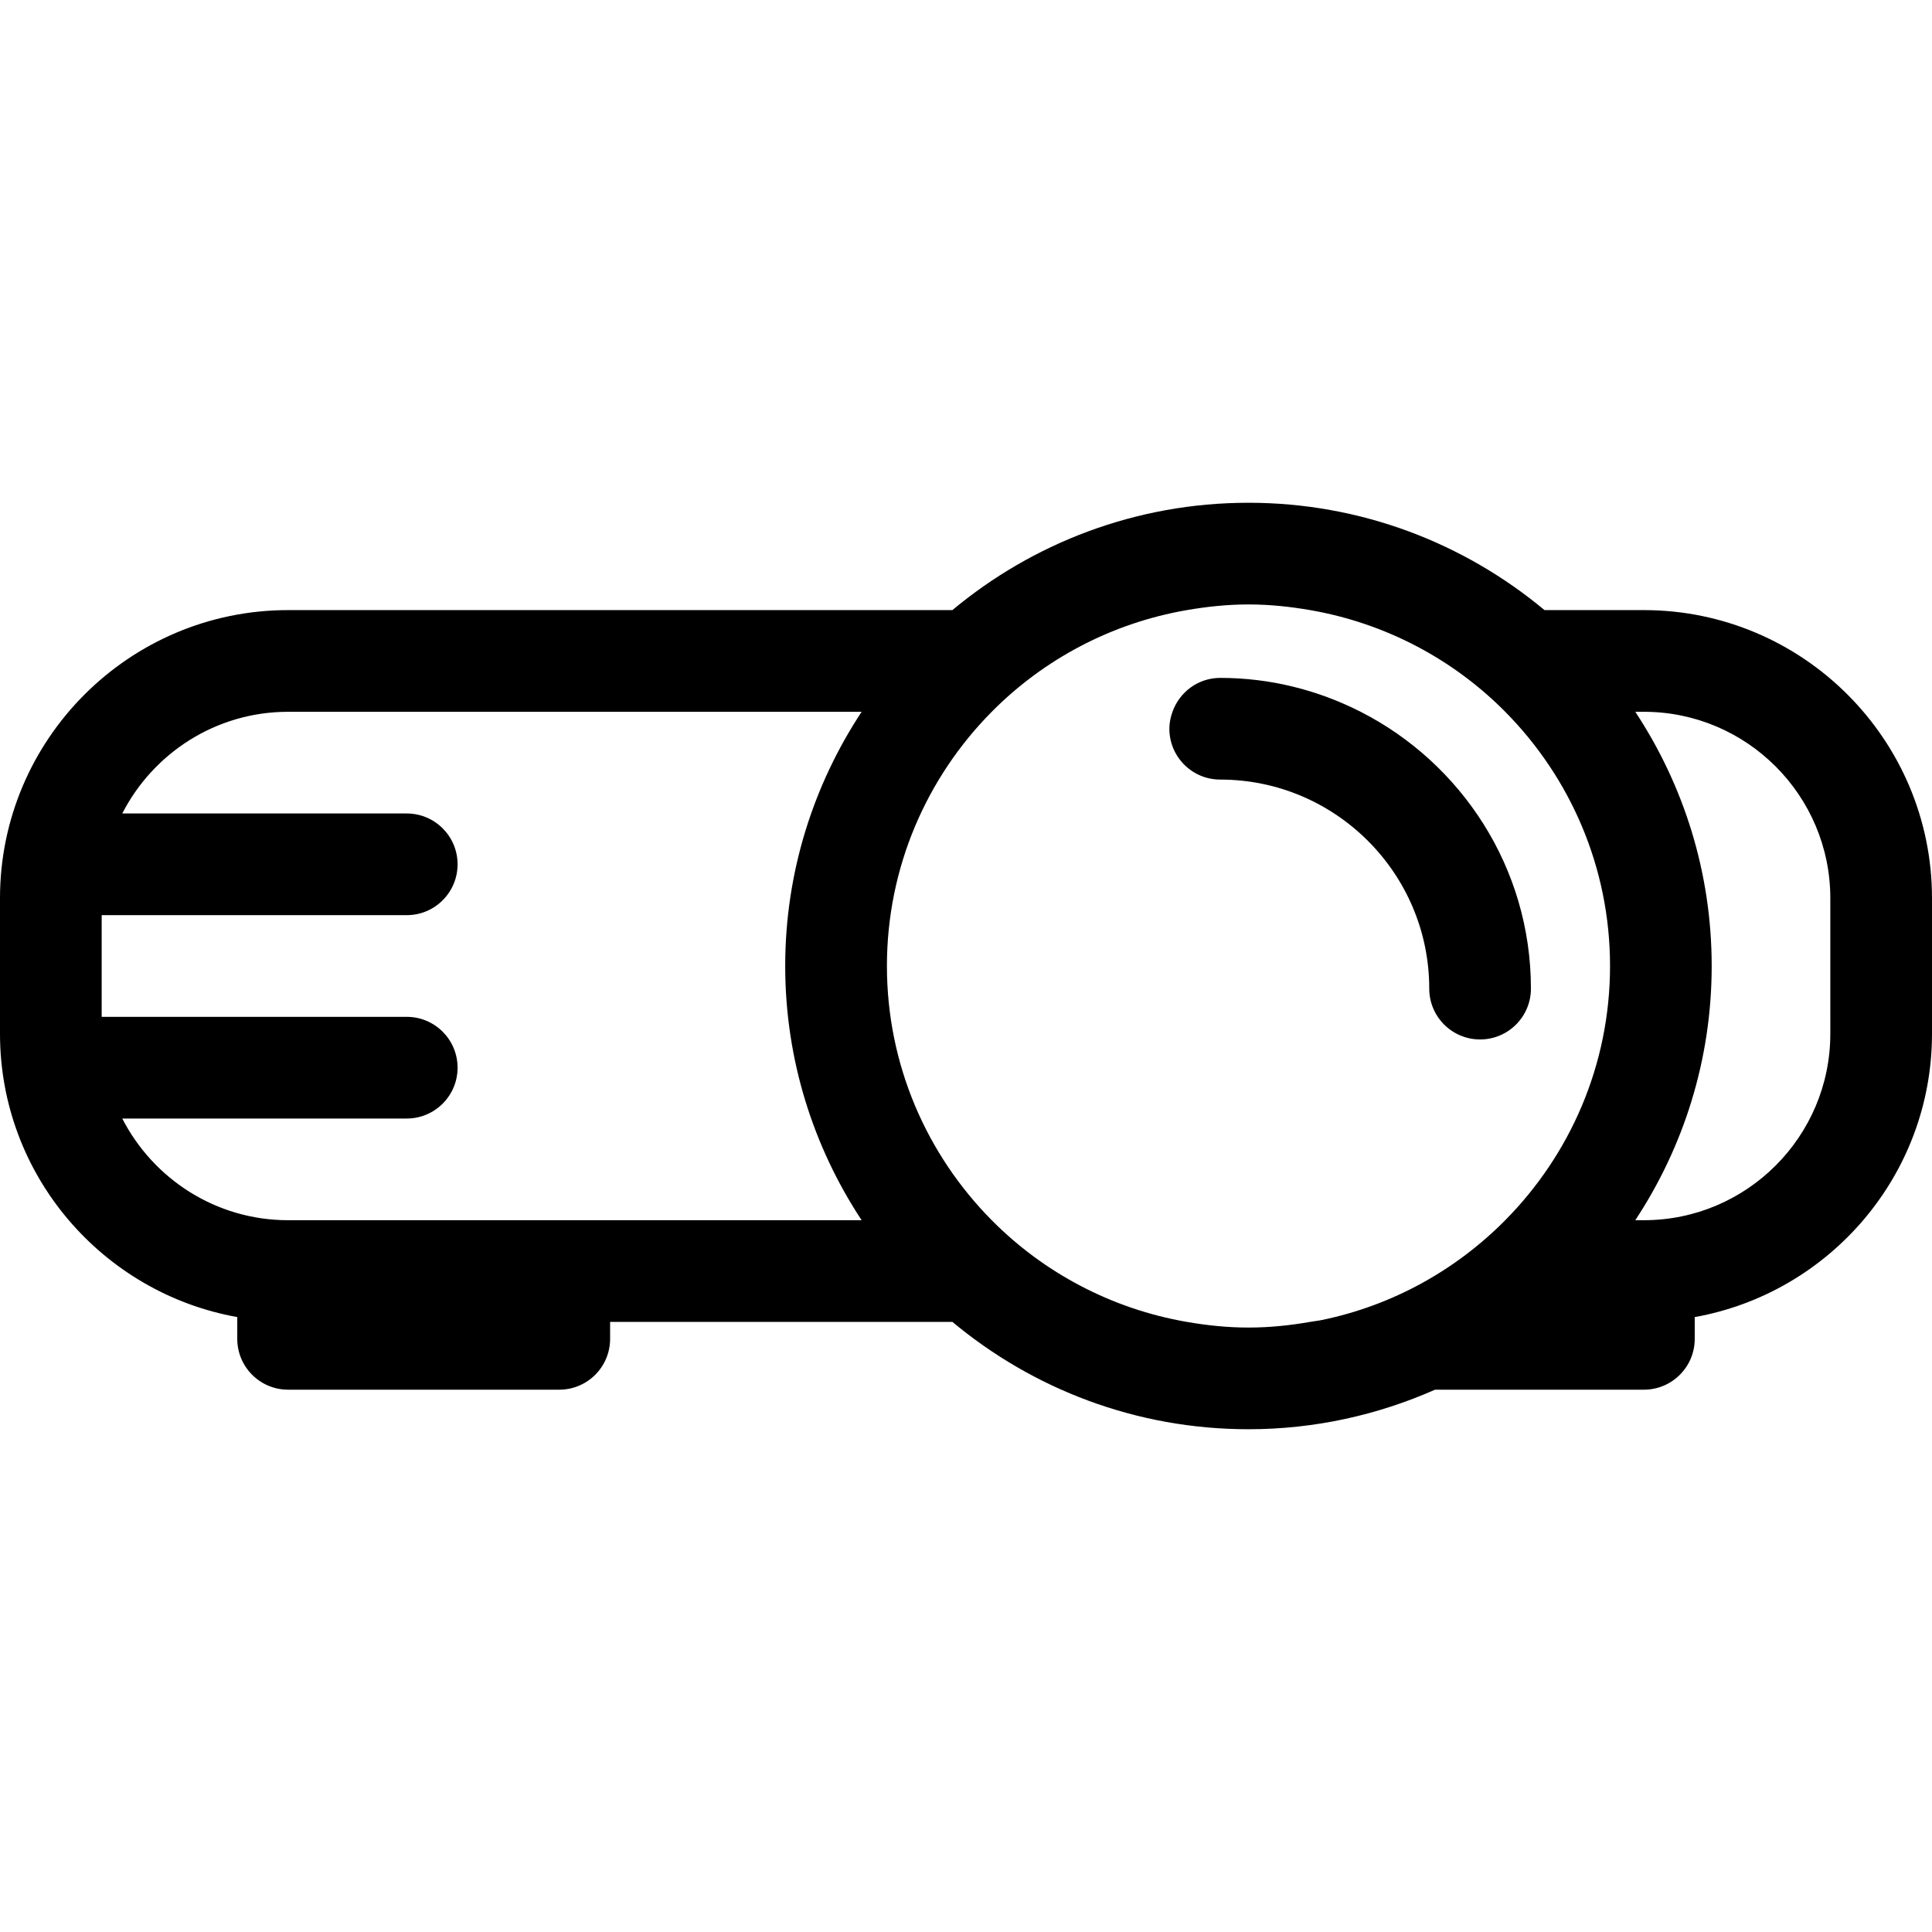
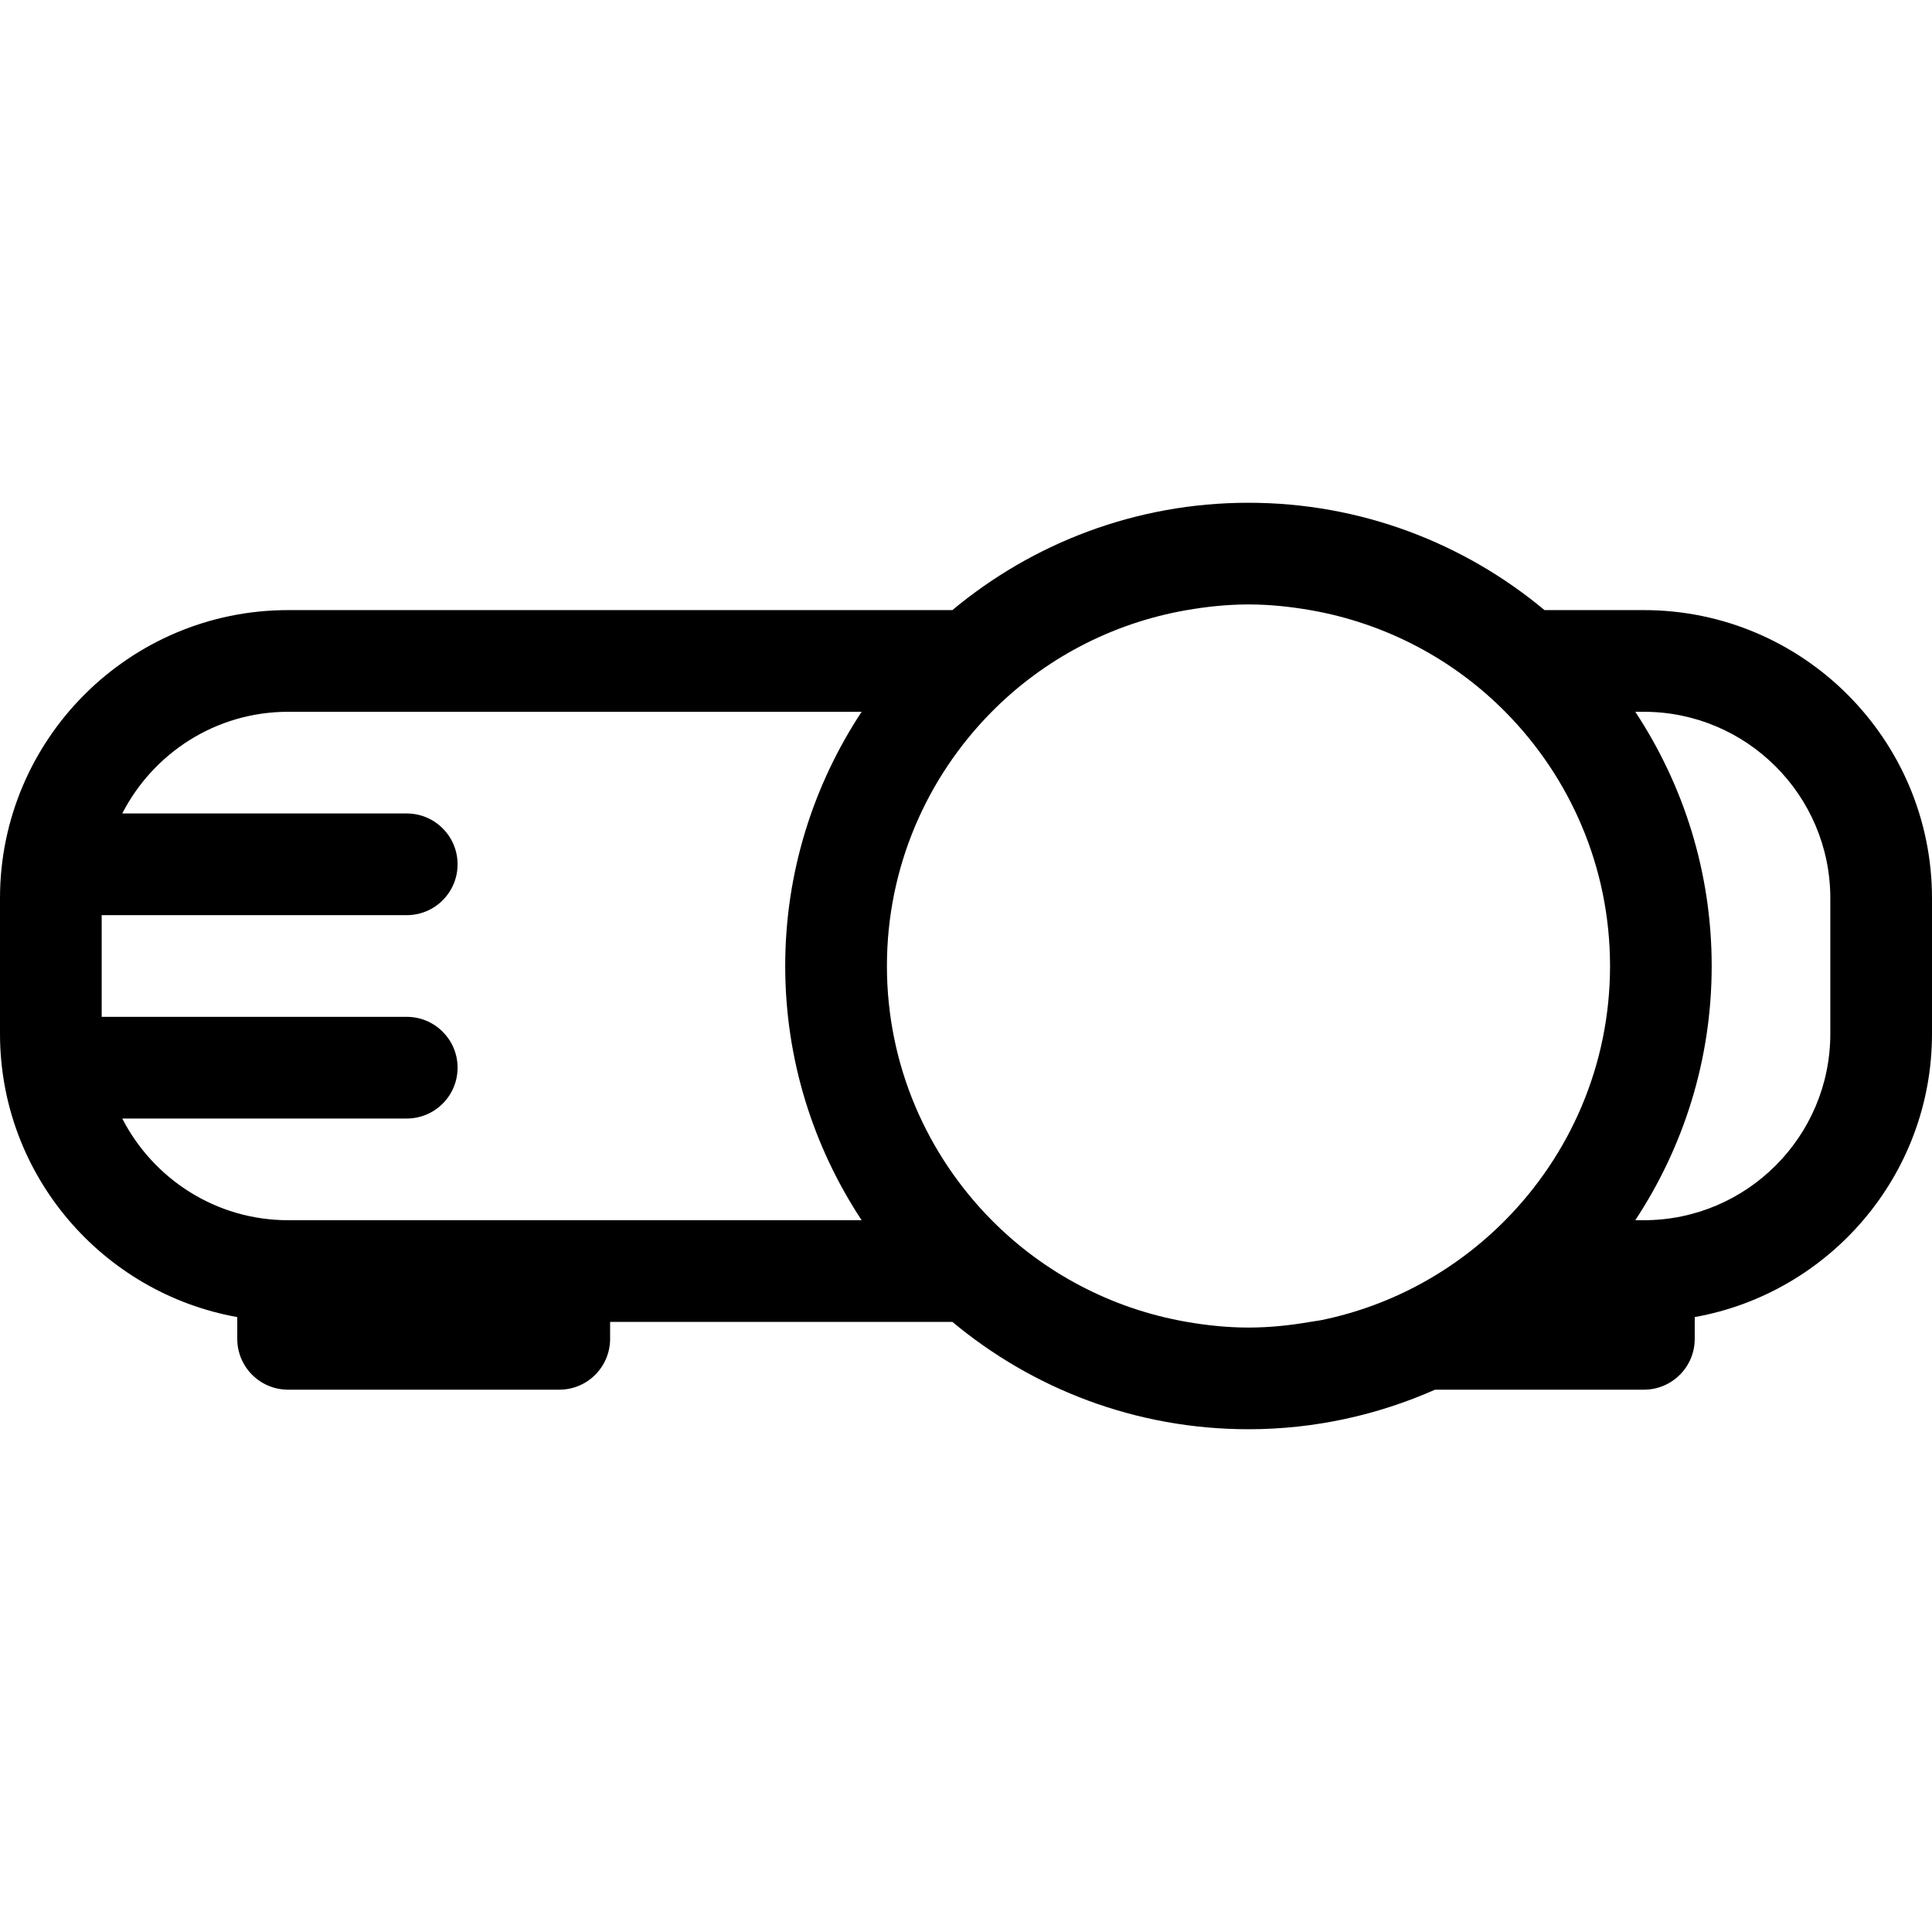
<svg xmlns="http://www.w3.org/2000/svg" version="1.1" id="Capa_1" x="0px" y="0px" width="57px" height="57px" viewBox="0 0 57 57" style="enable-background:new 0 0 57 57;" xml:space="preserve">
  <g>
    <g>
      <path d="M48.5,18h-2.932c-2.37-1.975-5.416-3.167-8.735-3.167S30.468,16.025,28.098,18H8.5C3.813,18,0,21.813,0,26.5v4    c0,4.174,3.027,7.647,7,8.358V39.5C7,40.328,7.671,41,8.5,41h8c0.829,0,1.5-0.672,1.5-1.5V39h10.099    c2.37,1.976,5.415,3.167,8.735,3.167c1.959,0,3.818-0.422,5.504-1.167H48.5c0.829,0,1.5-0.672,1.5-1.5v-0.642    c3.973-0.711,7-4.185,7-8.358v-4C57,21.813,53.188,18,48.5,18z M26.167,28.5c0-2.922,1.183-5.572,3.092-7.5    c1.528-1.543,3.525-2.614,5.755-3c0.594-0.102,1.198-0.167,1.82-0.167c0.621,0,1.227,0.065,1.82,0.167    c2.229,0.386,4.227,1.457,5.755,3c1.909,1.928,3.092,4.578,3.092,7.5s-1.183,5.572-3.092,7.5    c-1.449,1.464-3.317,2.513-5.408,2.944c-0.114,0.024-0.231,0.035-0.347,0.056c-0.594,0.103-1.198,0.167-1.82,0.167    c-0.621,0-1.227-0.064-1.82-0.167c-2.229-0.386-4.227-1.457-5.755-3C27.349,34.072,26.167,31.422,26.167,28.5z M16.5,36h-8    c-2.132,0-3.98-1.222-4.893-3H12c0.829,0,1.5-0.672,1.5-1.5S12.829,30,12,30H3v-3h9c0.829,0,1.5-0.672,1.5-1.5S12.829,24,12,24    H3.607c0.912-1.778,2.761-3,4.893-3h16.921c-1.421,2.155-2.255,4.731-2.255,7.5c0,2.769,0.834,5.345,2.255,7.5H16.5z M54,30.5    c0,3.032-2.467,5.5-5.5,5.5h-0.254c1.421-2.155,2.254-4.731,2.254-7.5c0-2.769-0.833-5.345-2.254-7.5H48.5    c3.033,0,5.5,2.468,5.5,5.5V30.5z" />
-       <path d="M42.167,29.167c0,0.828,0.671,1.5,1.5,1.5s1.5-0.672,1.5-1.5c0-3.563-2.048-6.651-5.024-8.167    c-1.246-0.634-2.651-1-4.143-1c-0.652,0-1.201,0.419-1.408,1c-0.056,0.157-0.092,0.324-0.092,0.5c0,0.828,0.671,1.5,1.5,1.5    C39.4,23,42.167,25.767,42.167,29.167z" />
    </g>
  </g>
  <g>
</g>
  <g>
</g>
  <g>
</g>
  <g>
</g>
  <g>
</g>
  <g>
</g>
  <g>
</g>
  <g>
</g>
  <g>
</g>
  <g>
</g>
  <g>
</g>
  <g>
</g>
  <g>
</g>
  <g>
</g>
  <g>
</g>
</svg>